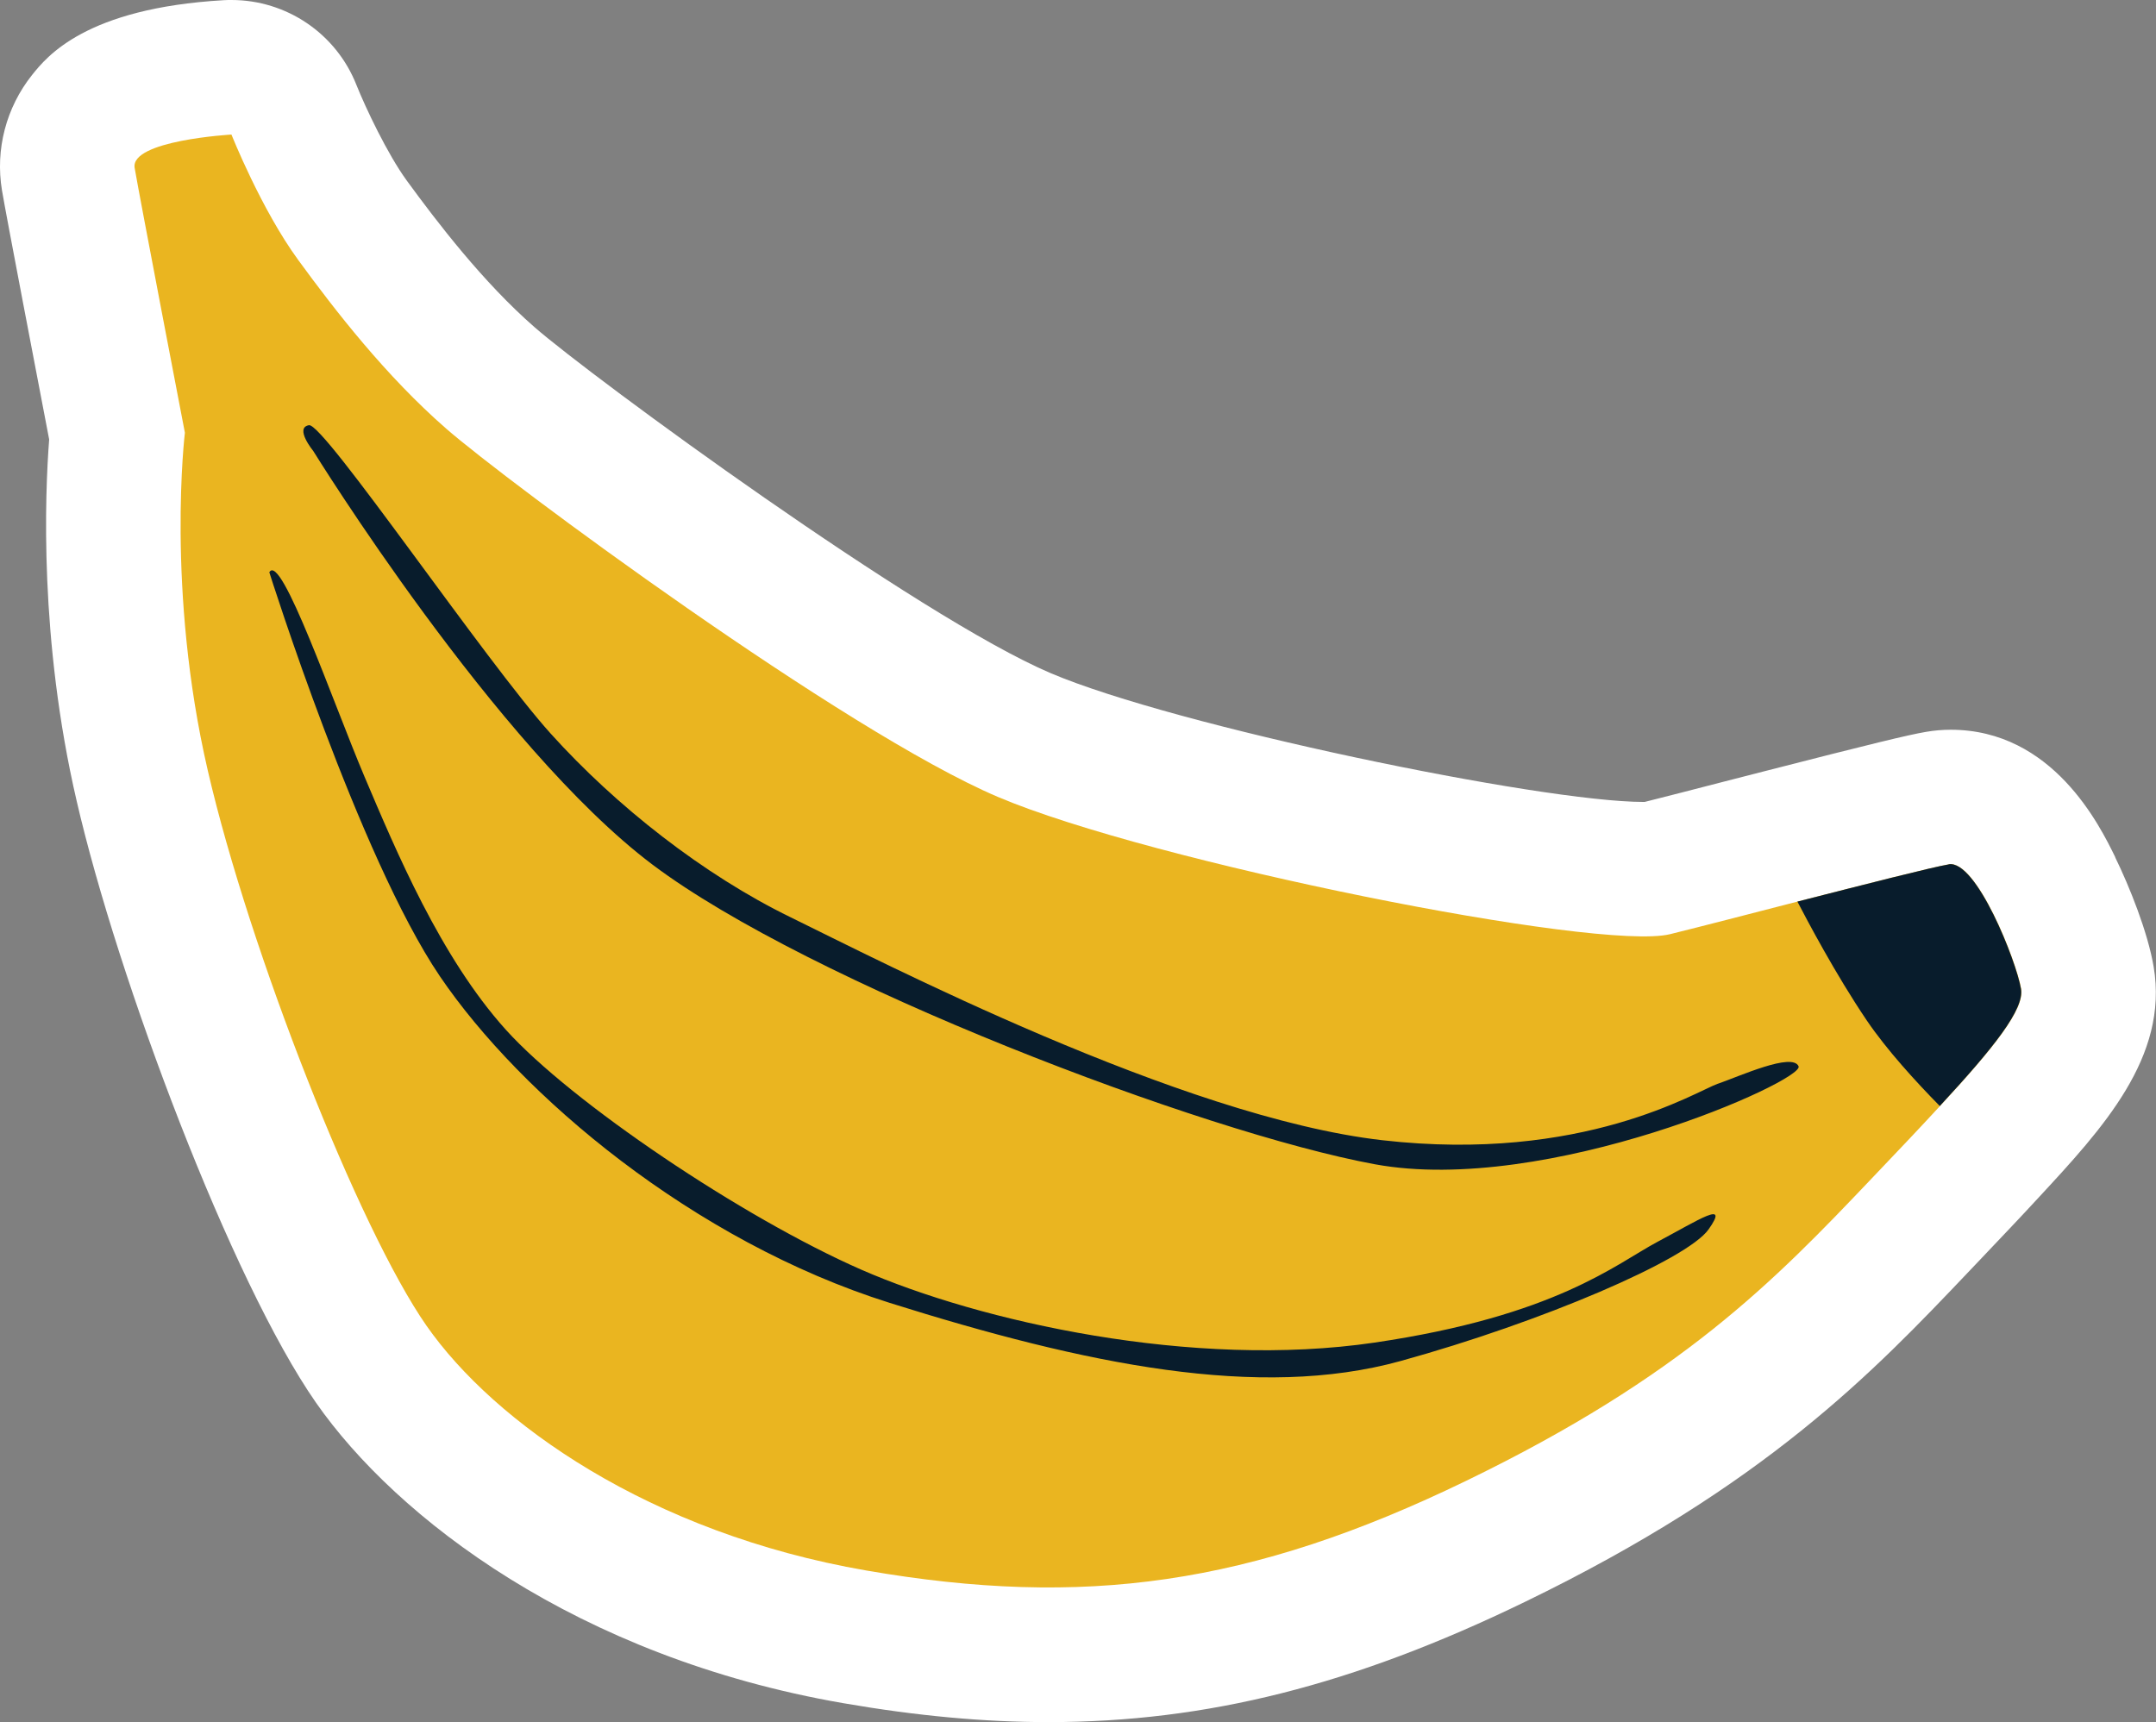
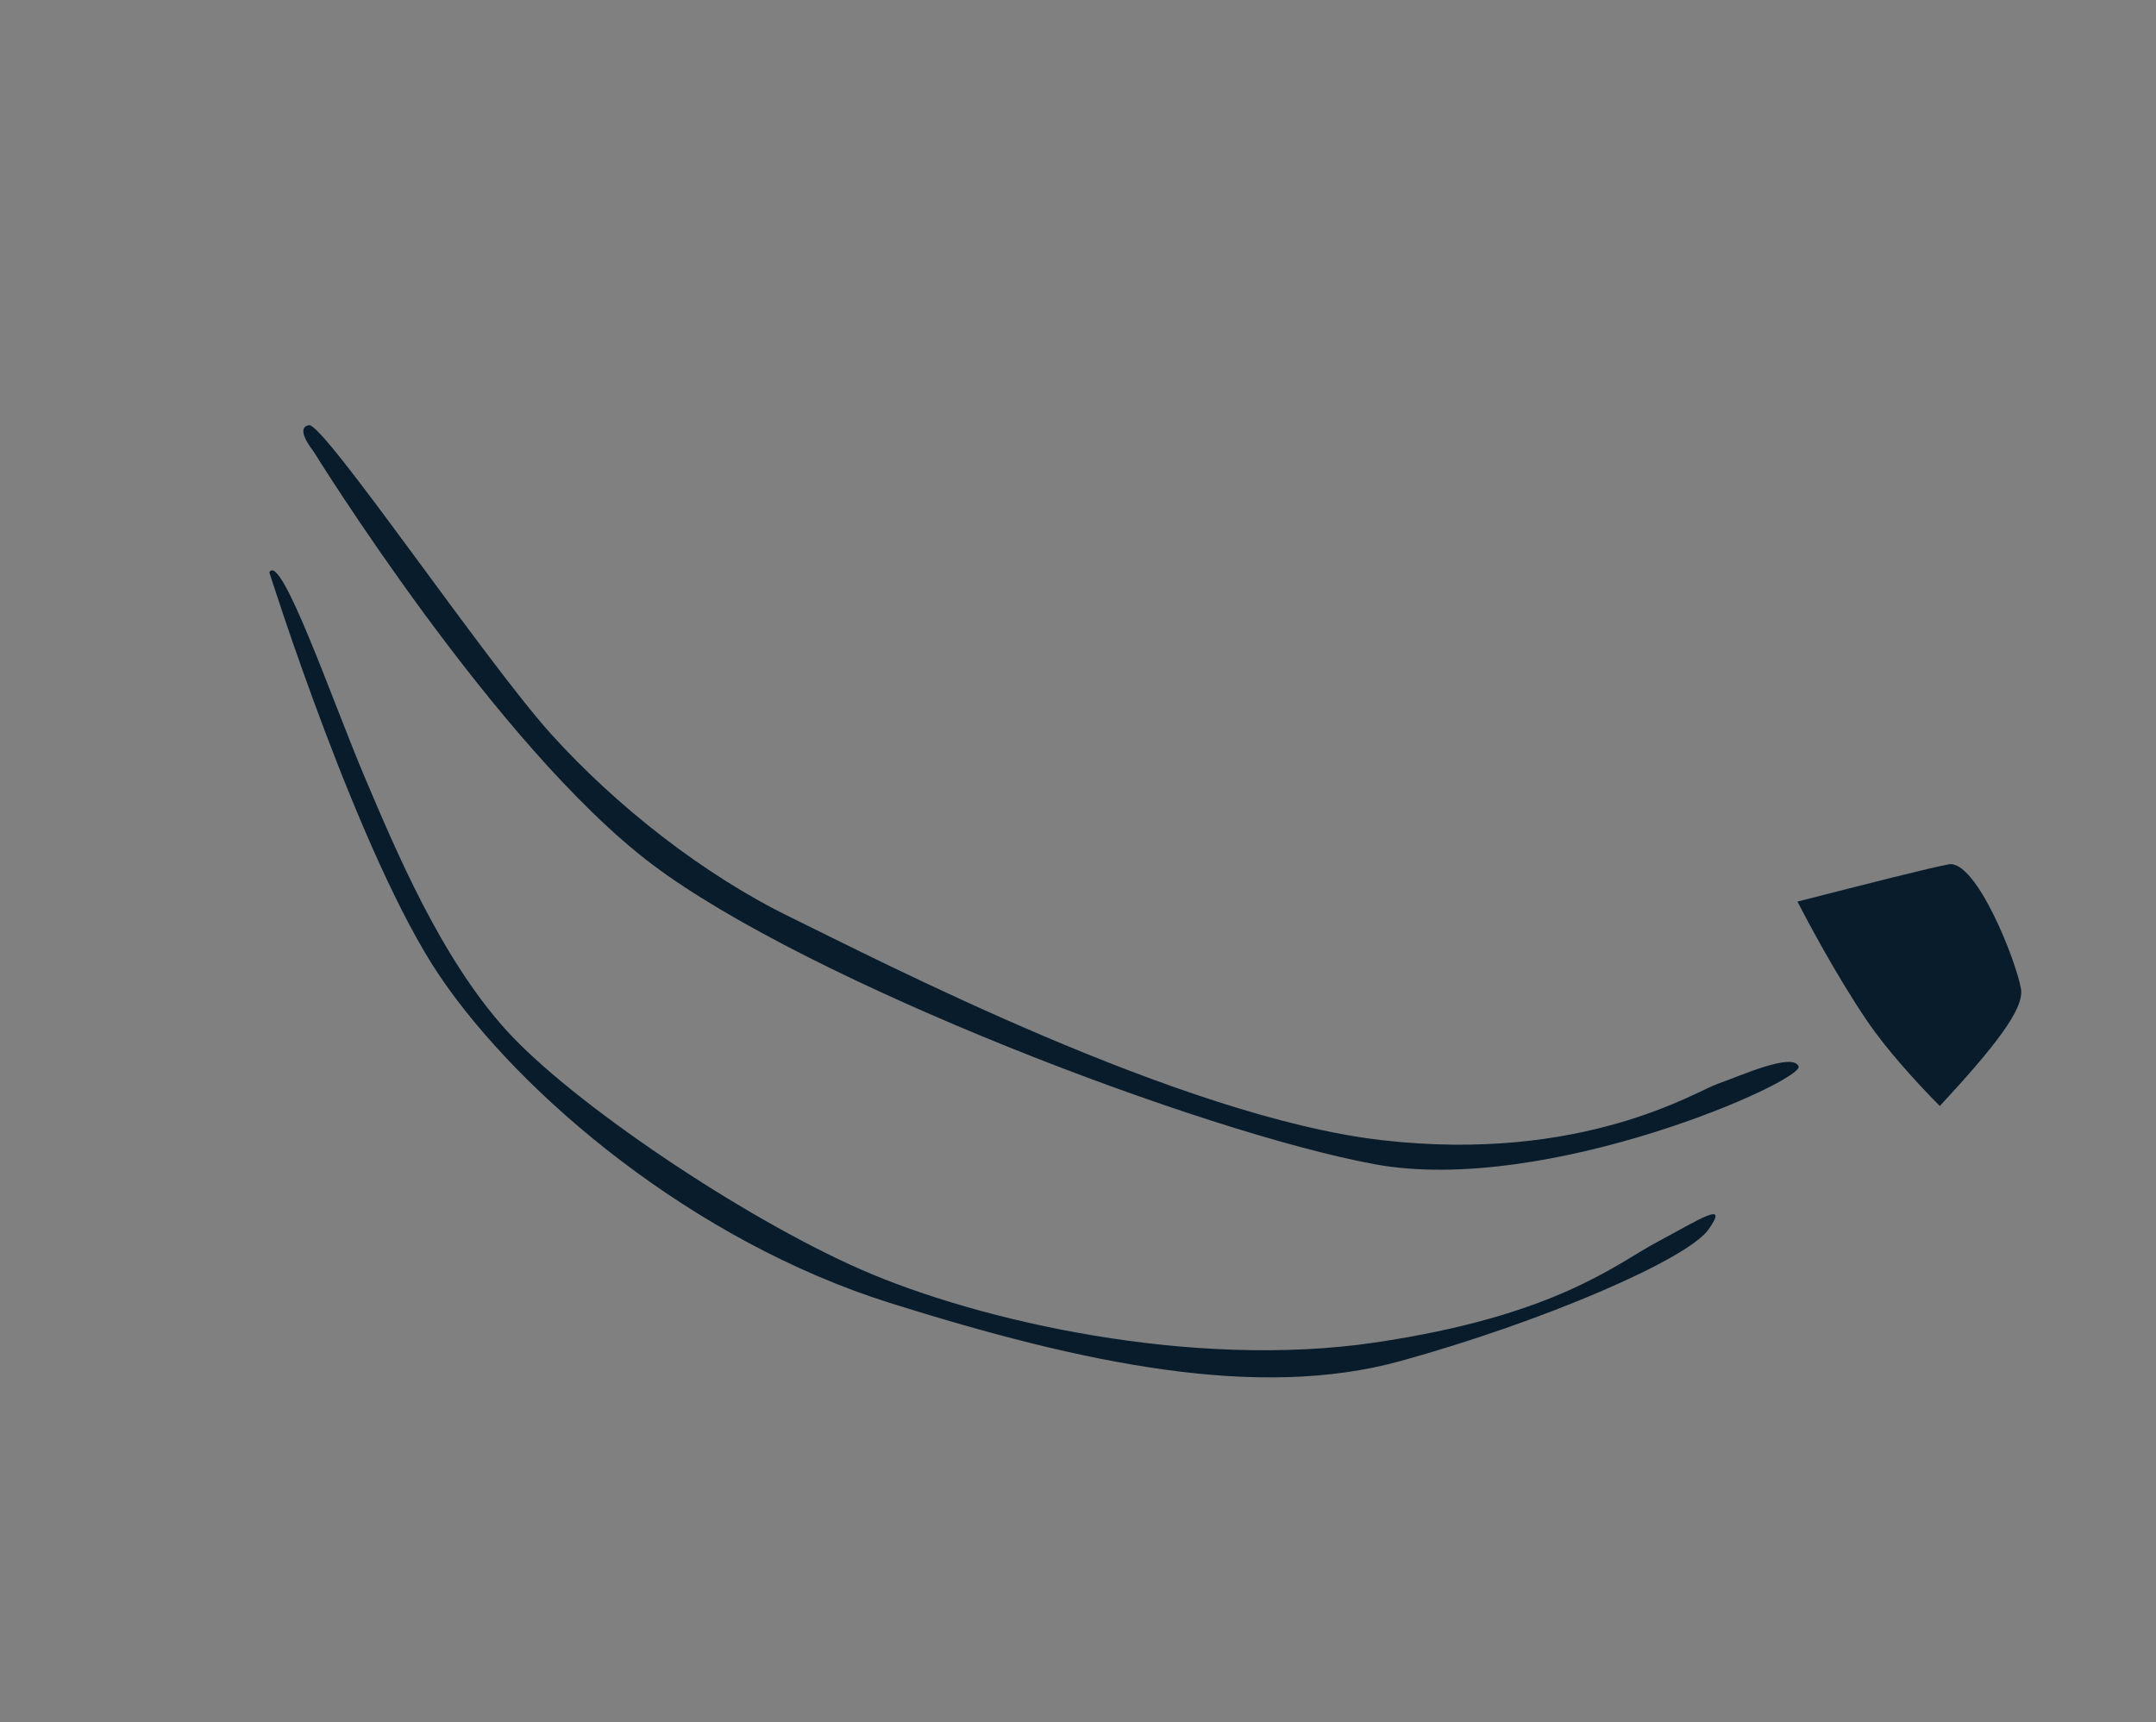
<svg xmlns="http://www.w3.org/2000/svg" id="Layer_2" data-name="Layer 2" viewBox="0 0 240.32 191.97">
  <rect x="0" y="0" width="240.32" height="191.97" fill="#808080" stroke="none" />
  <defs>
    <style>
      .cls-1 {
        fill: #fff;
      }

      .cls-2 {
        fill: #081c2c;
      }

      .cls-3 {
        fill: #eab520;
      }
    </style>
  </defs>
  <g id="Blancos">
-     <path class="cls-1" d="m235.79,95.58c-1.72-3.52-6.96-14.23-18.36-14.23-.9,0-1.81.08-2.7.23-1.98.33-6.21,1.36-18.11,4.41l-4.48,1.15c-3.37.87-6.5,1.68-8.82,2.26-.04,0-.07,0-.11,0-11.42,0-52.19-8.44-66.1-14.36-14.71-6.26-51.15-33-57.52-38.56-5.74-5.01-10.87-11.72-14.25-16.35-2.15-2.95-4.59-8.11-5.61-10.66C37.47,3.73,31.92,0,25.81,0c-.29,0-.57,0-.86.02C9.52.91,5.21,6.32,3.58,8.35.68,11.99-.54,16.67.22,21.22c.46,2.75,4,21.18,5.26,27.77-.47,6.1-1.12,22.25,3.06,40.28,4.6,19.93,17.26,53.58,26.69,67.11,8.95,12.83,29.09,28.36,58.77,33.49,8.21,1.42,15.69,2.11,22.87,2.11h0c17.63,0,34-4.13,53.08-13.39,26.86-13.02,38.86-25.64,49.45-36.78l1.53-1.61c2.28-2.4,4.43-4.66,6.29-6.68,7.14-7.71,14.53-15.69,12.84-25.74-.65-3.86-2.71-8.98-4.28-12.19Z" />
-   </g>
+     </g>
  <g id="Layer_1-2" data-name="Layer 1">
    <g>
-       <path class="cls-3" d="m217.22,96.36c-1.8.3-9.32,2.22-16.87,4.15-5.43,1.4-10.86,2.81-14.19,3.63-7.92,1.96-57.85-8.04-74.93-15.3-17.1-7.28-54.8-35.2-61.5-41.06-6.7-5.85-12.37-13.15-16.49-18.8-4.13-5.65-7.44-13.98-7.44-13.98,0,0-11.31.65-10.79,3.72.52,3.09,5.6,29.52,5.6,29.52,0,0-2.12,17.49,2.55,37.65,4.66,20.16,16.86,51.12,24.38,61.9,7.54,10.8,24.84,23.11,49.03,27.29,24.19,4.18,42.81,1.67,66.86-10,24.05-11.66,34.33-22.27,45.12-33.62,2.89-3.04,5.48-5.75,7.69-8.16,6.07-6.56,9.43-10.8,9.05-13.06-.52-3.09-4.98-14.41-8.06-13.89Z" />
+       <path class="cls-3" d="m217.22,96.36Z" />
      <path class="cls-2" d="m217.22,96.36c-1.8.3-9.32,2.22-16.87,4.15,1,1.92,4.22,8.06,7.74,13.26,2.21,3.26,5.49,6.85,8.13,9.53,6.07-6.56,9.43-10.8,9.05-13.06-.52-3.09-4.98-14.41-8.06-13.89Z" />
      <path class="cls-2" d="m184.75,138.44c-4.66,2.48-11.3,8.25-31.53,11.23-20.23,2.98-43.97-2.33-57.22-8.13-13.25-5.81-32.34-18.67-39.62-26.75-7.28-8.08-12.24-19.94-15.76-28.23-3.51-8.29-9.3-25.09-10.6-22.76,0,0,10,31.74,19.01,45.03,9.01,13.29,28.24,29.52,50.13,36.41,21.89,6.89,41.17,10.84,56.94,6.49,15.77-4.35,31.95-11.3,34.34-14.67,2.39-3.37-1.03-1.1-5.69,1.38Z" />
      <path class="cls-2" d="m191.51,120.8c-2.4.83-15.01,8.87-37.44,6.31-22.43-2.57-56.28-20.14-65.96-24.86-9.68-4.72-19.43-12.38-26.72-20.46-7.28-8.08-25.3-34.67-26.95-34.39-1.65.28.48,2.88.48,2.88,0,0,20.36,32.96,37.8,46.1,17.45,13.14,61.3,29.87,80.52,33.41,19.21,3.53,47.93-9.34,47.24-10.92s-6.58,1.11-8.98,1.94Z" />
    </g>
  </g>
</svg>